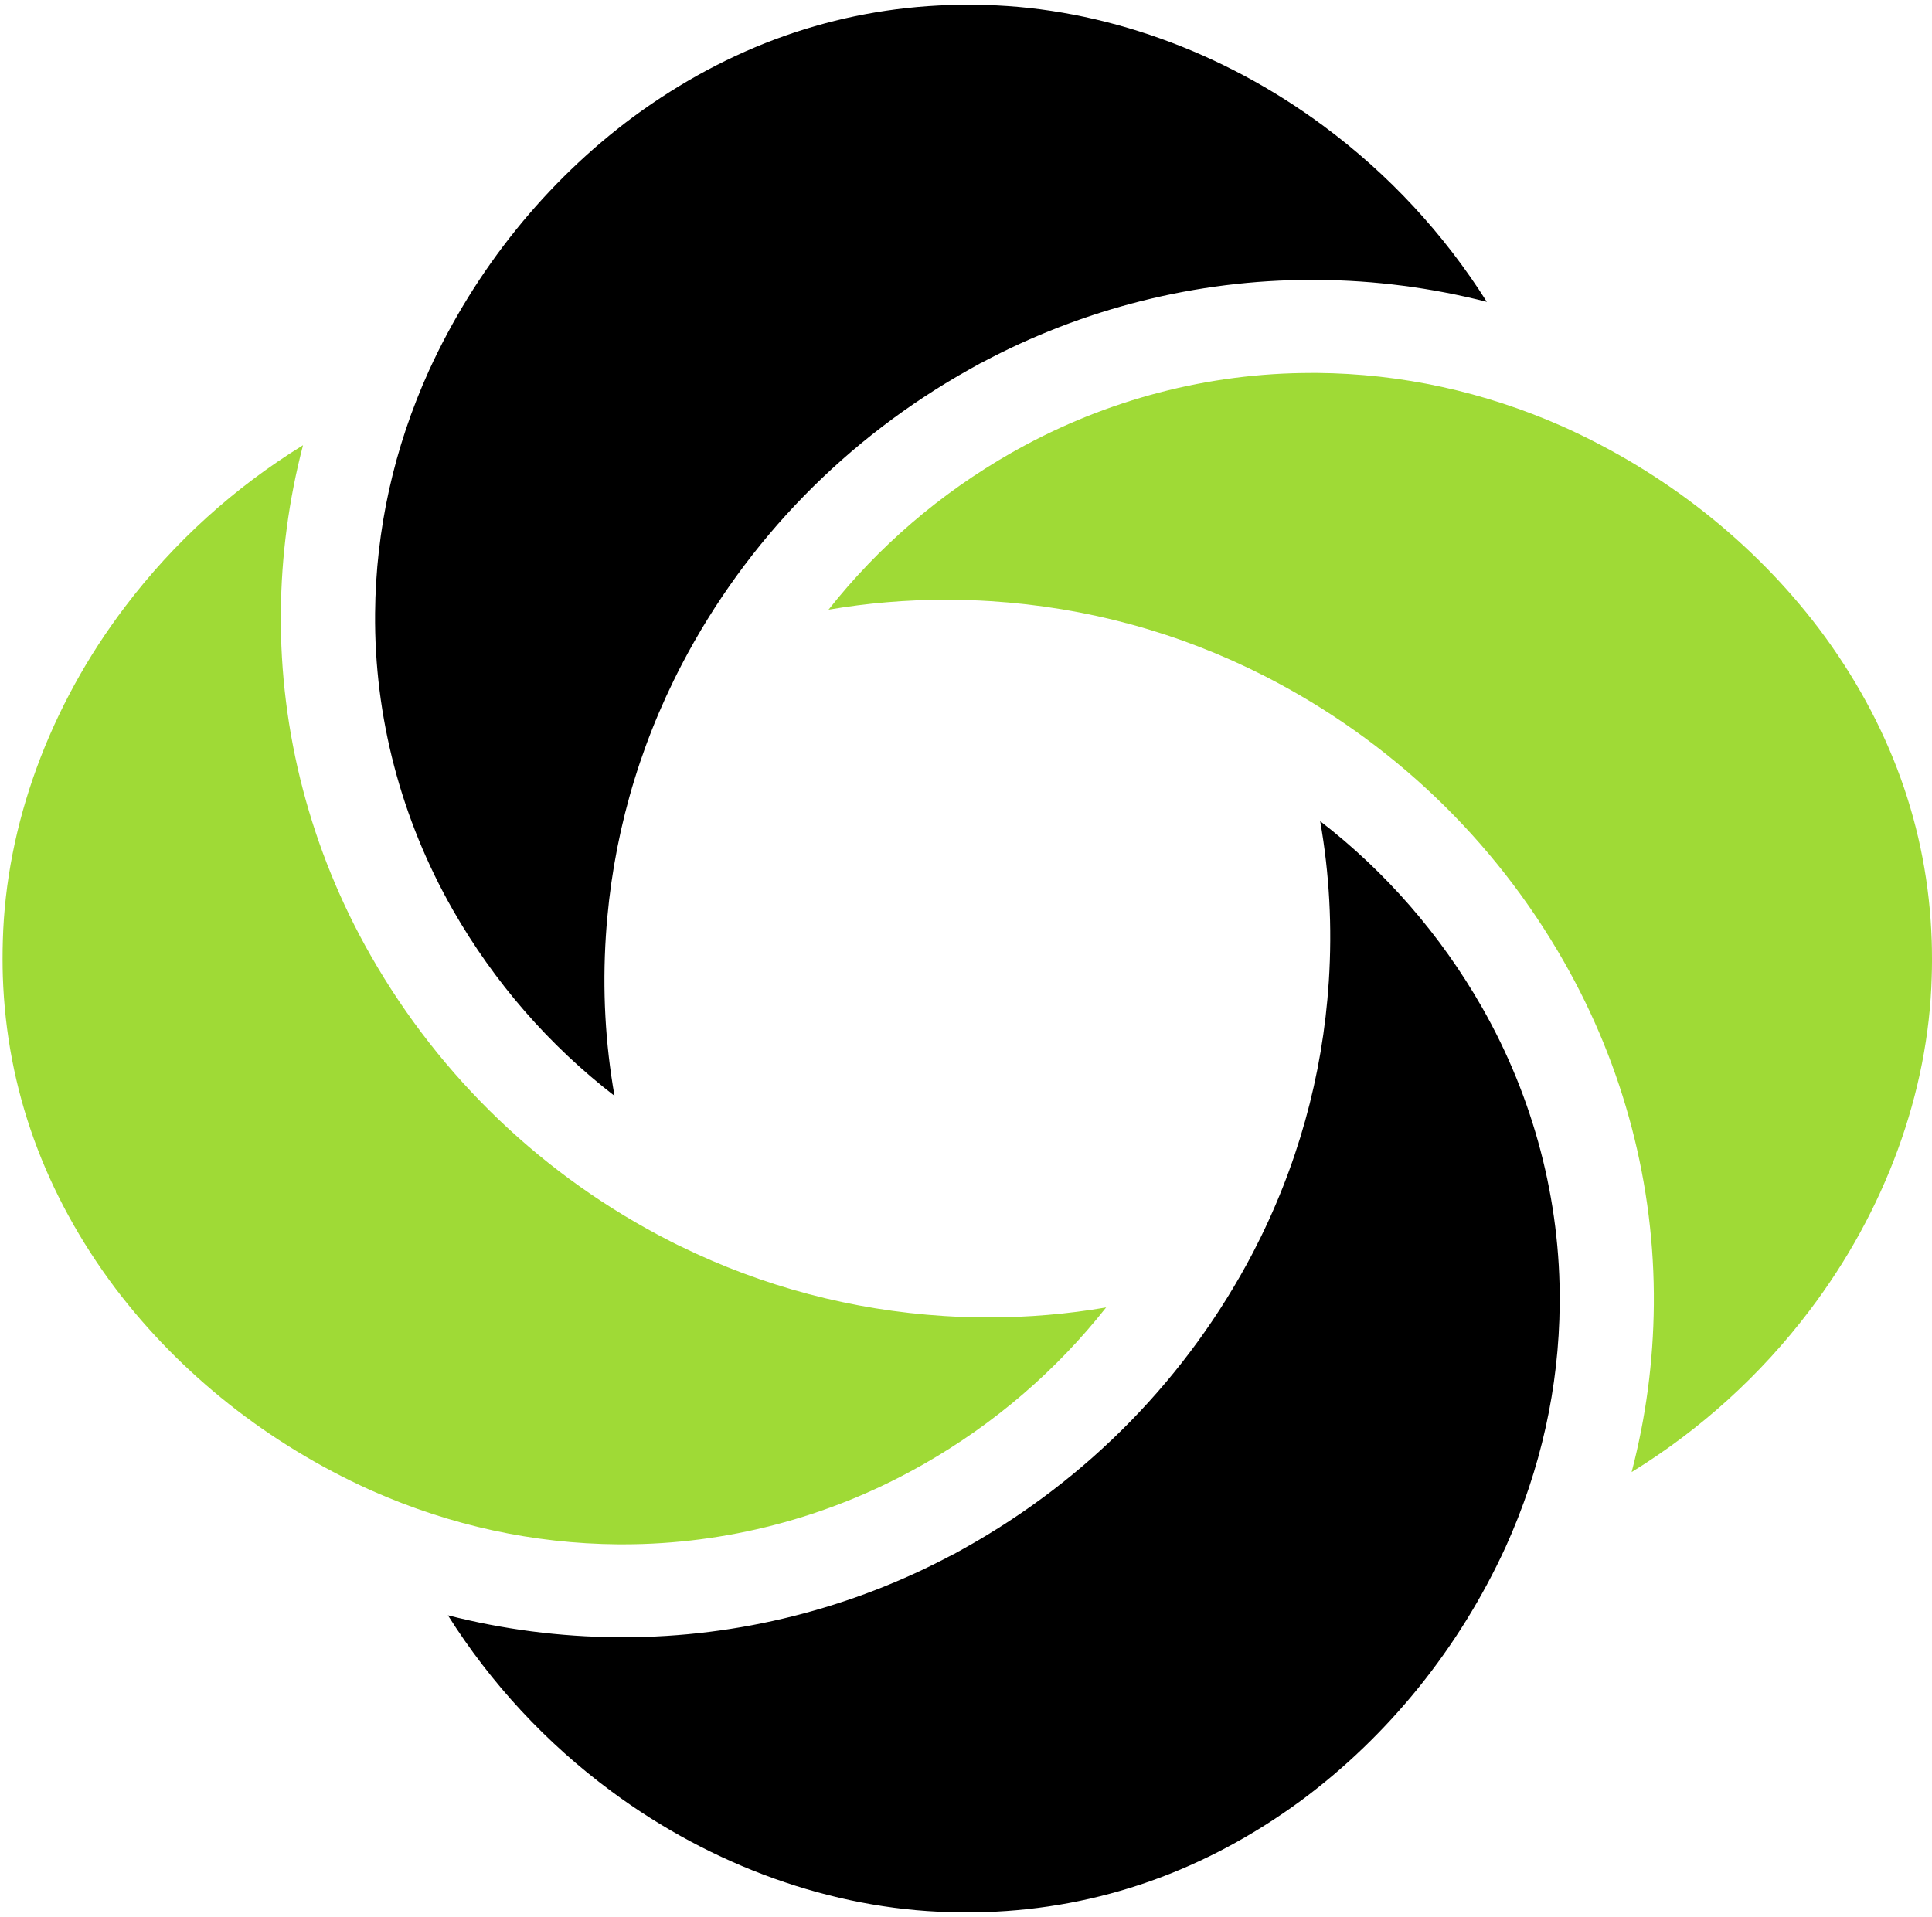
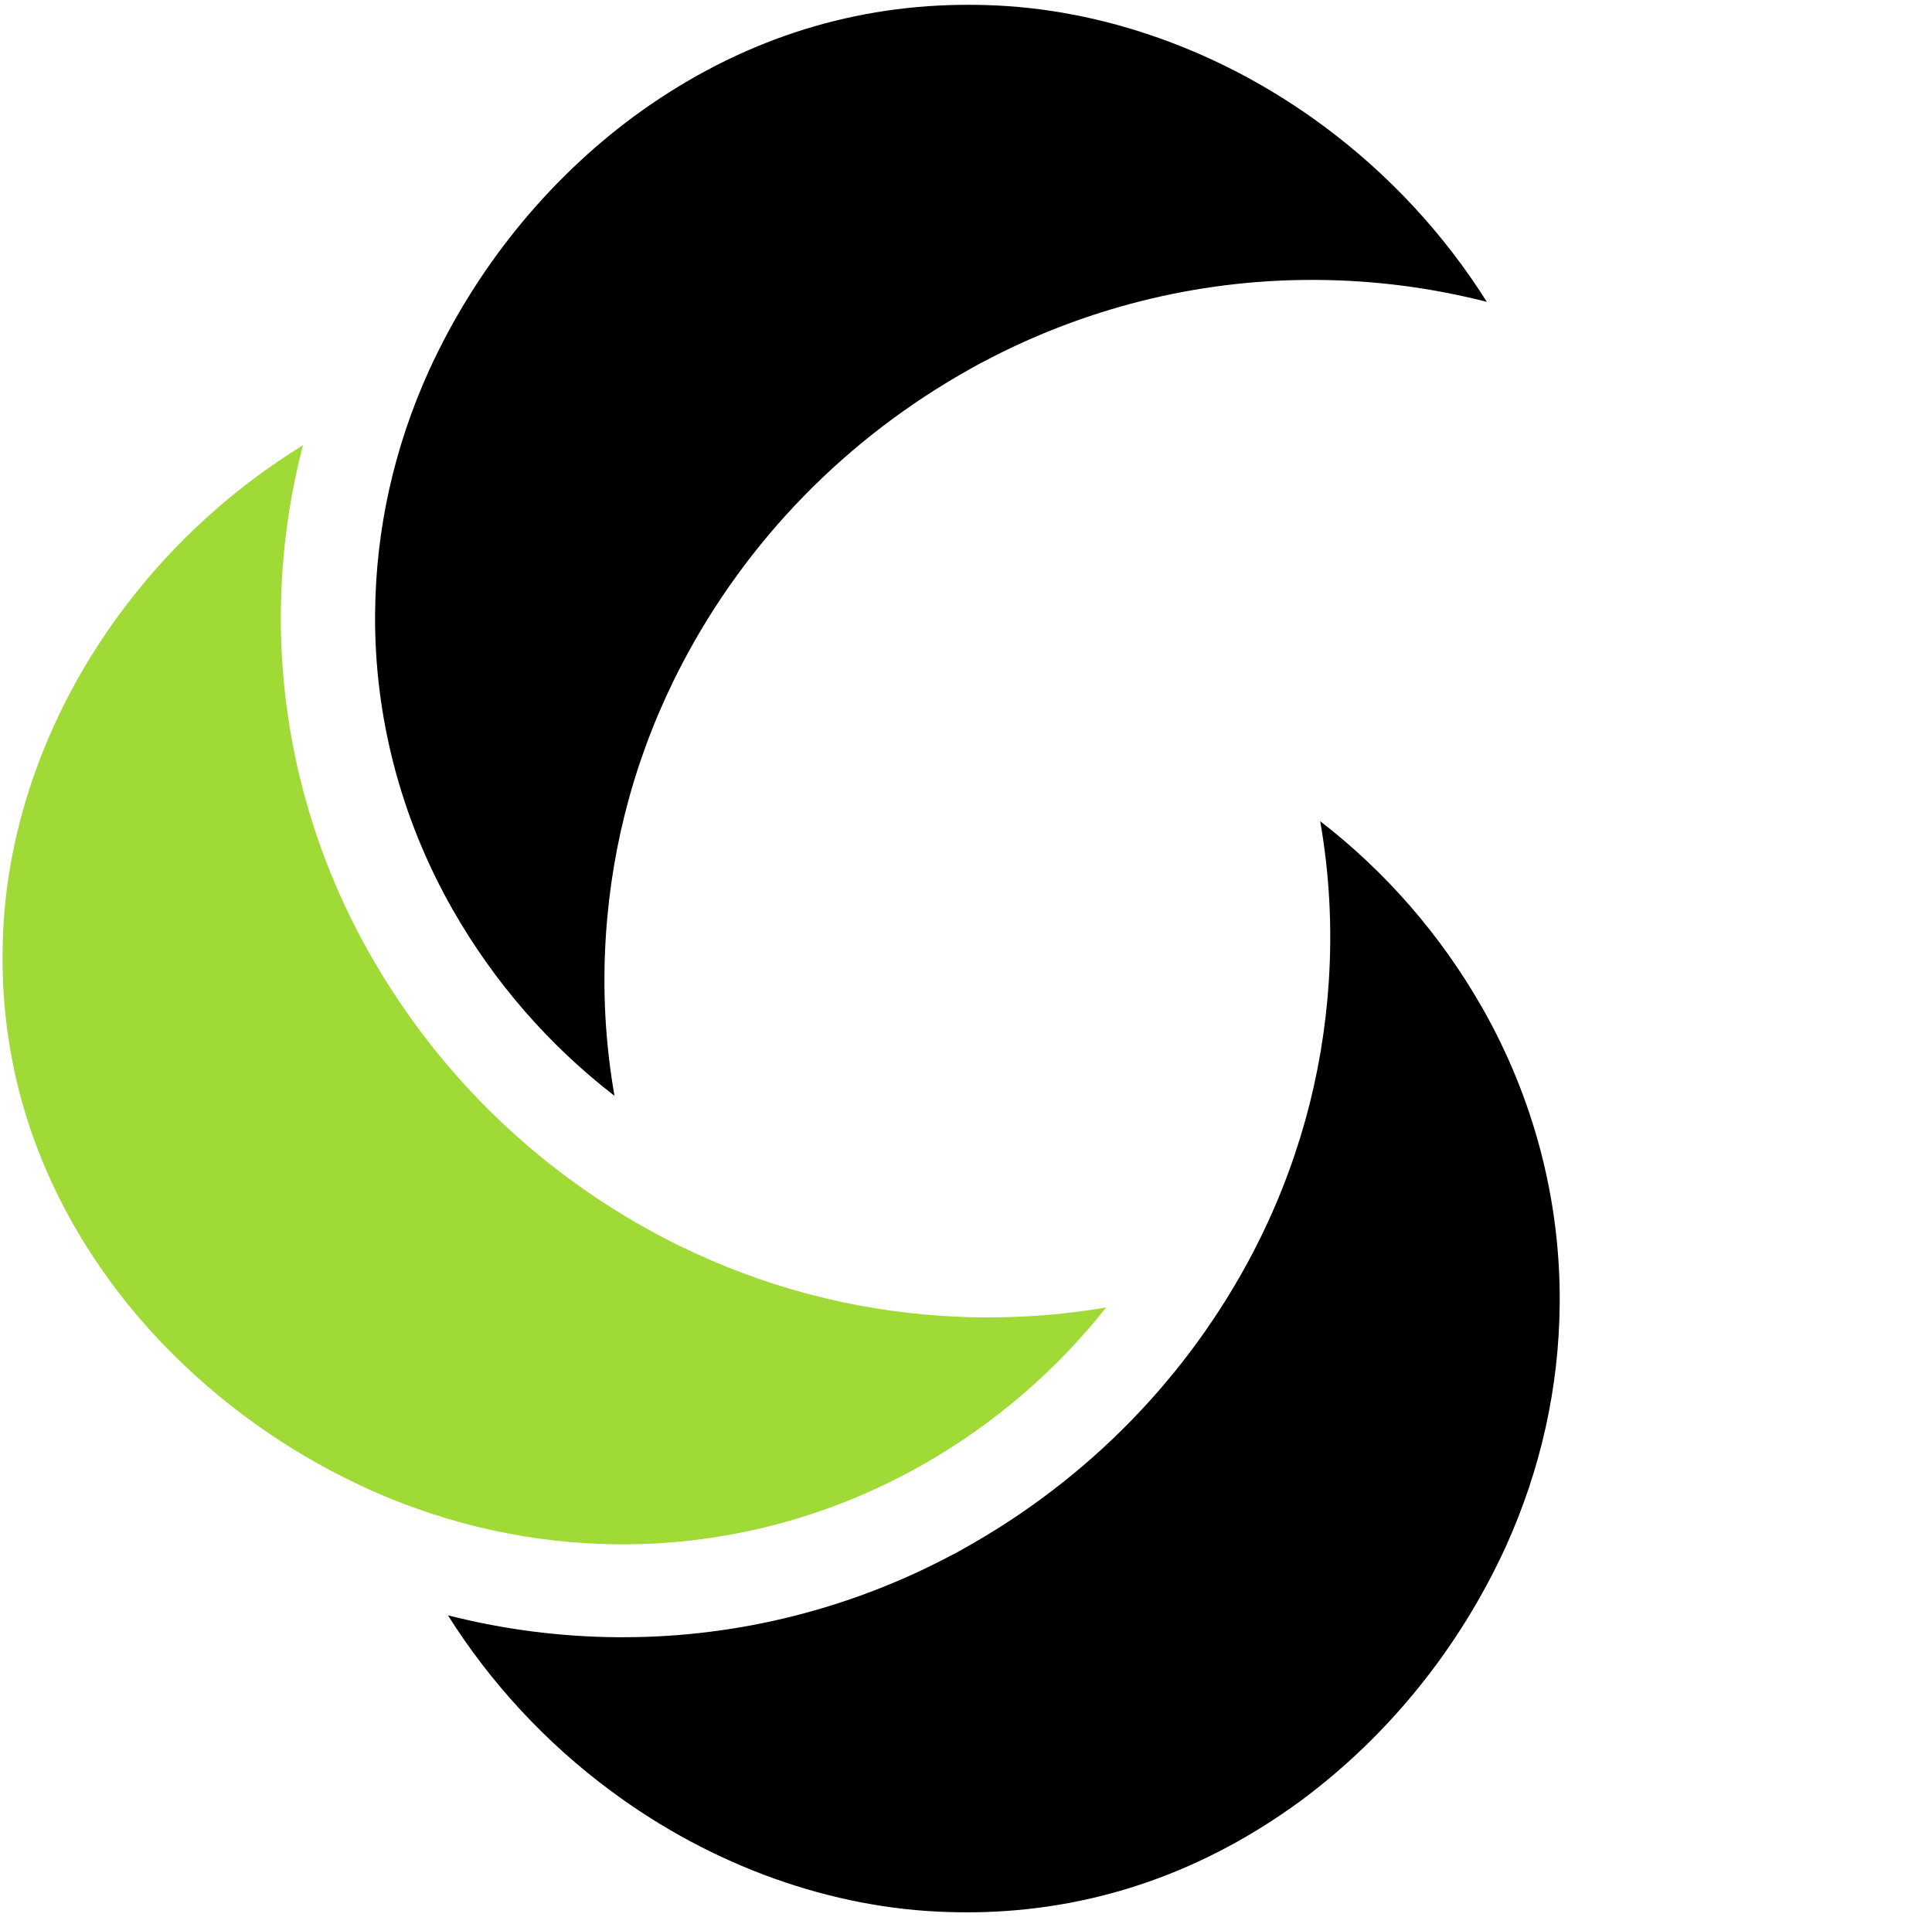
<svg xmlns="http://www.w3.org/2000/svg" version="1.1" width="265" height="263">
  <svg width="265" height="263" viewBox="0 0 265 263" fill="none">
    <path fill-rule="evenodd" clip-rule="evenodd" d="M38.522 84.027C38.587 76.248 39.605 68.574 41.564 61.074L41.555 61.083C32.132 66.889 23.843 74.389 17.147 83.244C6.77 96.921 0.819 113.18 0.389 129.041V129.064V129.087C0.365 129.806 0.352 130.607 0.352 131.528C0.352 132.448 0.365 133.245 0.389 133.959C0.903 149.394 6.103 163.794 15.85 176.775C24.764 188.534 36.799 198.067 50.677 204.358L51.048 204.523C61.823 209.294 73.159 211.762 84.75 211.858H85.504C99.563 211.858 113.525 208.209 125.884 201.313L126.666 200.878C136.414 195.315 144.893 188.016 151.723 179.362C146.421 180.274 141.035 180.731 135.594 180.731C133.575 180.731 131.524 180.667 129.5 180.539C116.835 179.738 104.671 176.514 93.316 170.96H93.284L91.885 170.251C74.632 161.445 60.439 147.901 50.844 131.079C42.634 116.701 38.374 100.428 38.522 84.027Z" fill="#9FDA36" />
-     <path fill-rule="evenodd" clip-rule="evenodd" d="M180.593 51.163H179.834V51.167C165.784 51.167 151.823 54.812 139.464 61.708L138.723 62.12C128.957 67.692 120.469 74.995 113.643 83.64C118.927 82.734 124.298 82.276 129.735 82.276C131.763 82.276 133.823 82.34 135.856 82.468C149.063 83.306 161.714 86.763 173.462 92.747C190.739 101.566 204.936 115.119 214.522 131.942C222.732 146.315 226.992 162.588 226.844 178.989C226.779 186.764 225.76 194.443 223.801 201.947C233.225 196.146 241.509 188.641 248.205 179.79C258.582 166.114 264.533 149.85 264.963 133.993V133.97V133.947C264.986 133.329 265 132.661 265 131.905V131.502C265 130.573 264.986 129.776 264.963 129.062C264.449 113.631 259.249 99.231 249.502 86.25C240.504 74.382 228.34 64.784 214.309 58.493C203.519 53.722 192.179 51.254 180.593 51.163Z" fill="#9FDA36" />
    <path fill-rule="evenodd" clip-rule="evenodd" d="M135.148 0.695C134.421 0.672 133.61 0.658 132.679 0.658V0.663C131.749 0.663 130.943 0.677 130.221 0.699C114.606 1.208 100.038 6.354 86.91 15.997C74.907 24.894 65.206 36.936 58.848 50.819C54.032 61.451 51.546 72.655 51.449 84.125C51.319 98.292 55.005 112.358 62.108 124.813C67.795 134.776 75.329 143.416 84.289 150.335C83.02 143.142 82.622 135.802 83.104 128.375C83.951 115.316 87.452 102.798 93.509 91.172C102.409 74.112 116.106 60.082 133.115 50.59L134.592 49.766H134.629C148.535 42.325 164.131 38.401 179.843 38.401H180.708C188.585 38.461 196.355 39.473 203.94 41.41C198.069 32.096 190.484 23.9 181.528 17.275C167.687 7.009 151.234 1.121 135.194 0.695H135.171H135.148Z" fill="black" />
    <path fill-rule="evenodd" clip-rule="evenodd" d="M181.081 112.657C182.348 119.85 182.745 127.199 182.264 134.63C181.421 147.657 177.93 160.162 171.882 171.801C162.945 188.894 149.243 202.933 132.244 212.415L130.767 213.239H130.73C116.824 220.68 101.228 224.604 85.516 224.604H84.65C76.778 224.54 69.017 223.533 61.437 221.596C67.304 230.909 74.889 239.105 83.84 245.726C97.676 255.992 114.129 261.88 130.169 262.306H130.188H130.206C130.947 262.329 131.758 262.343 132.684 262.343C133.61 262.343 134.415 262.329 135.147 262.306C150.757 261.798 165.33 256.651 178.462 247.008C190.465 238.107 200.171 226.074 206.533 212.195C211.344 201.559 213.836 190.355 213.933 178.898V178.866C214.063 164.704 210.377 150.638 203.273 138.184C197.58 128.22 190.045 119.574 181.081 112.657Z" fill="black" />
  </svg>
  <style>@media (prefers-color-scheme: light) { :root { filter: none; } }
@media (prefers-color-scheme: dark) { :root { filter: none; } }
</style>
</svg>